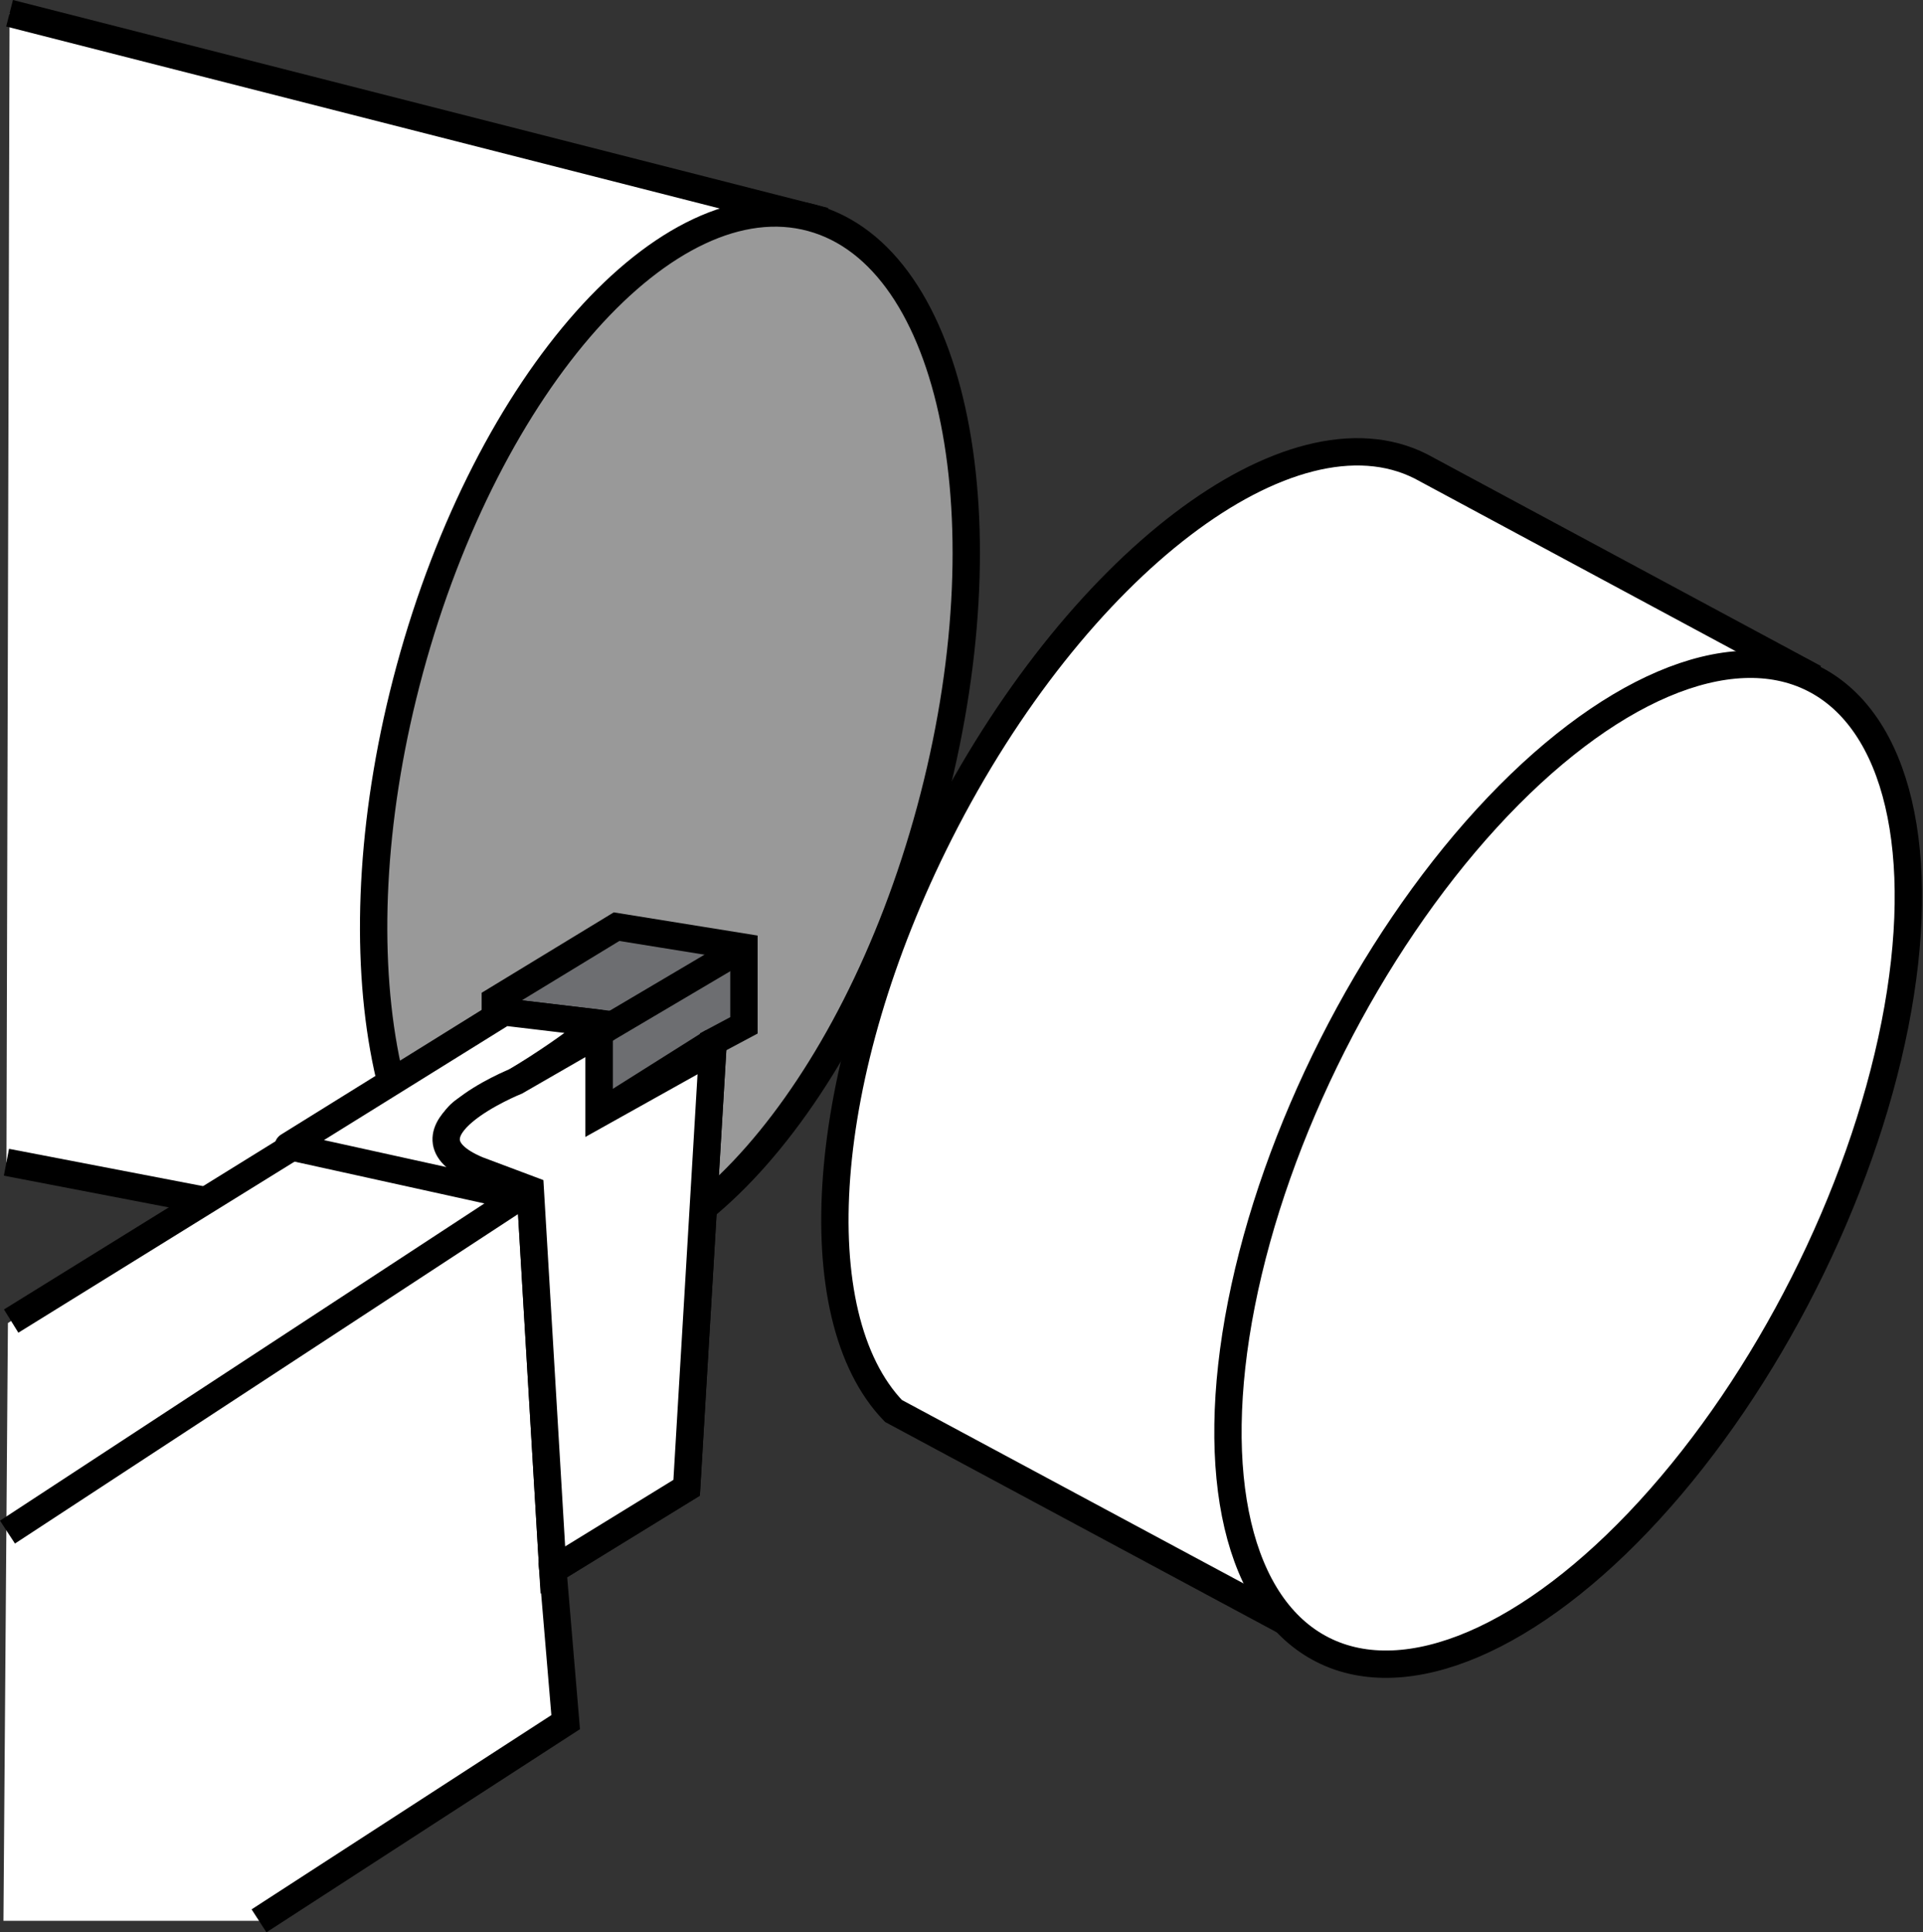
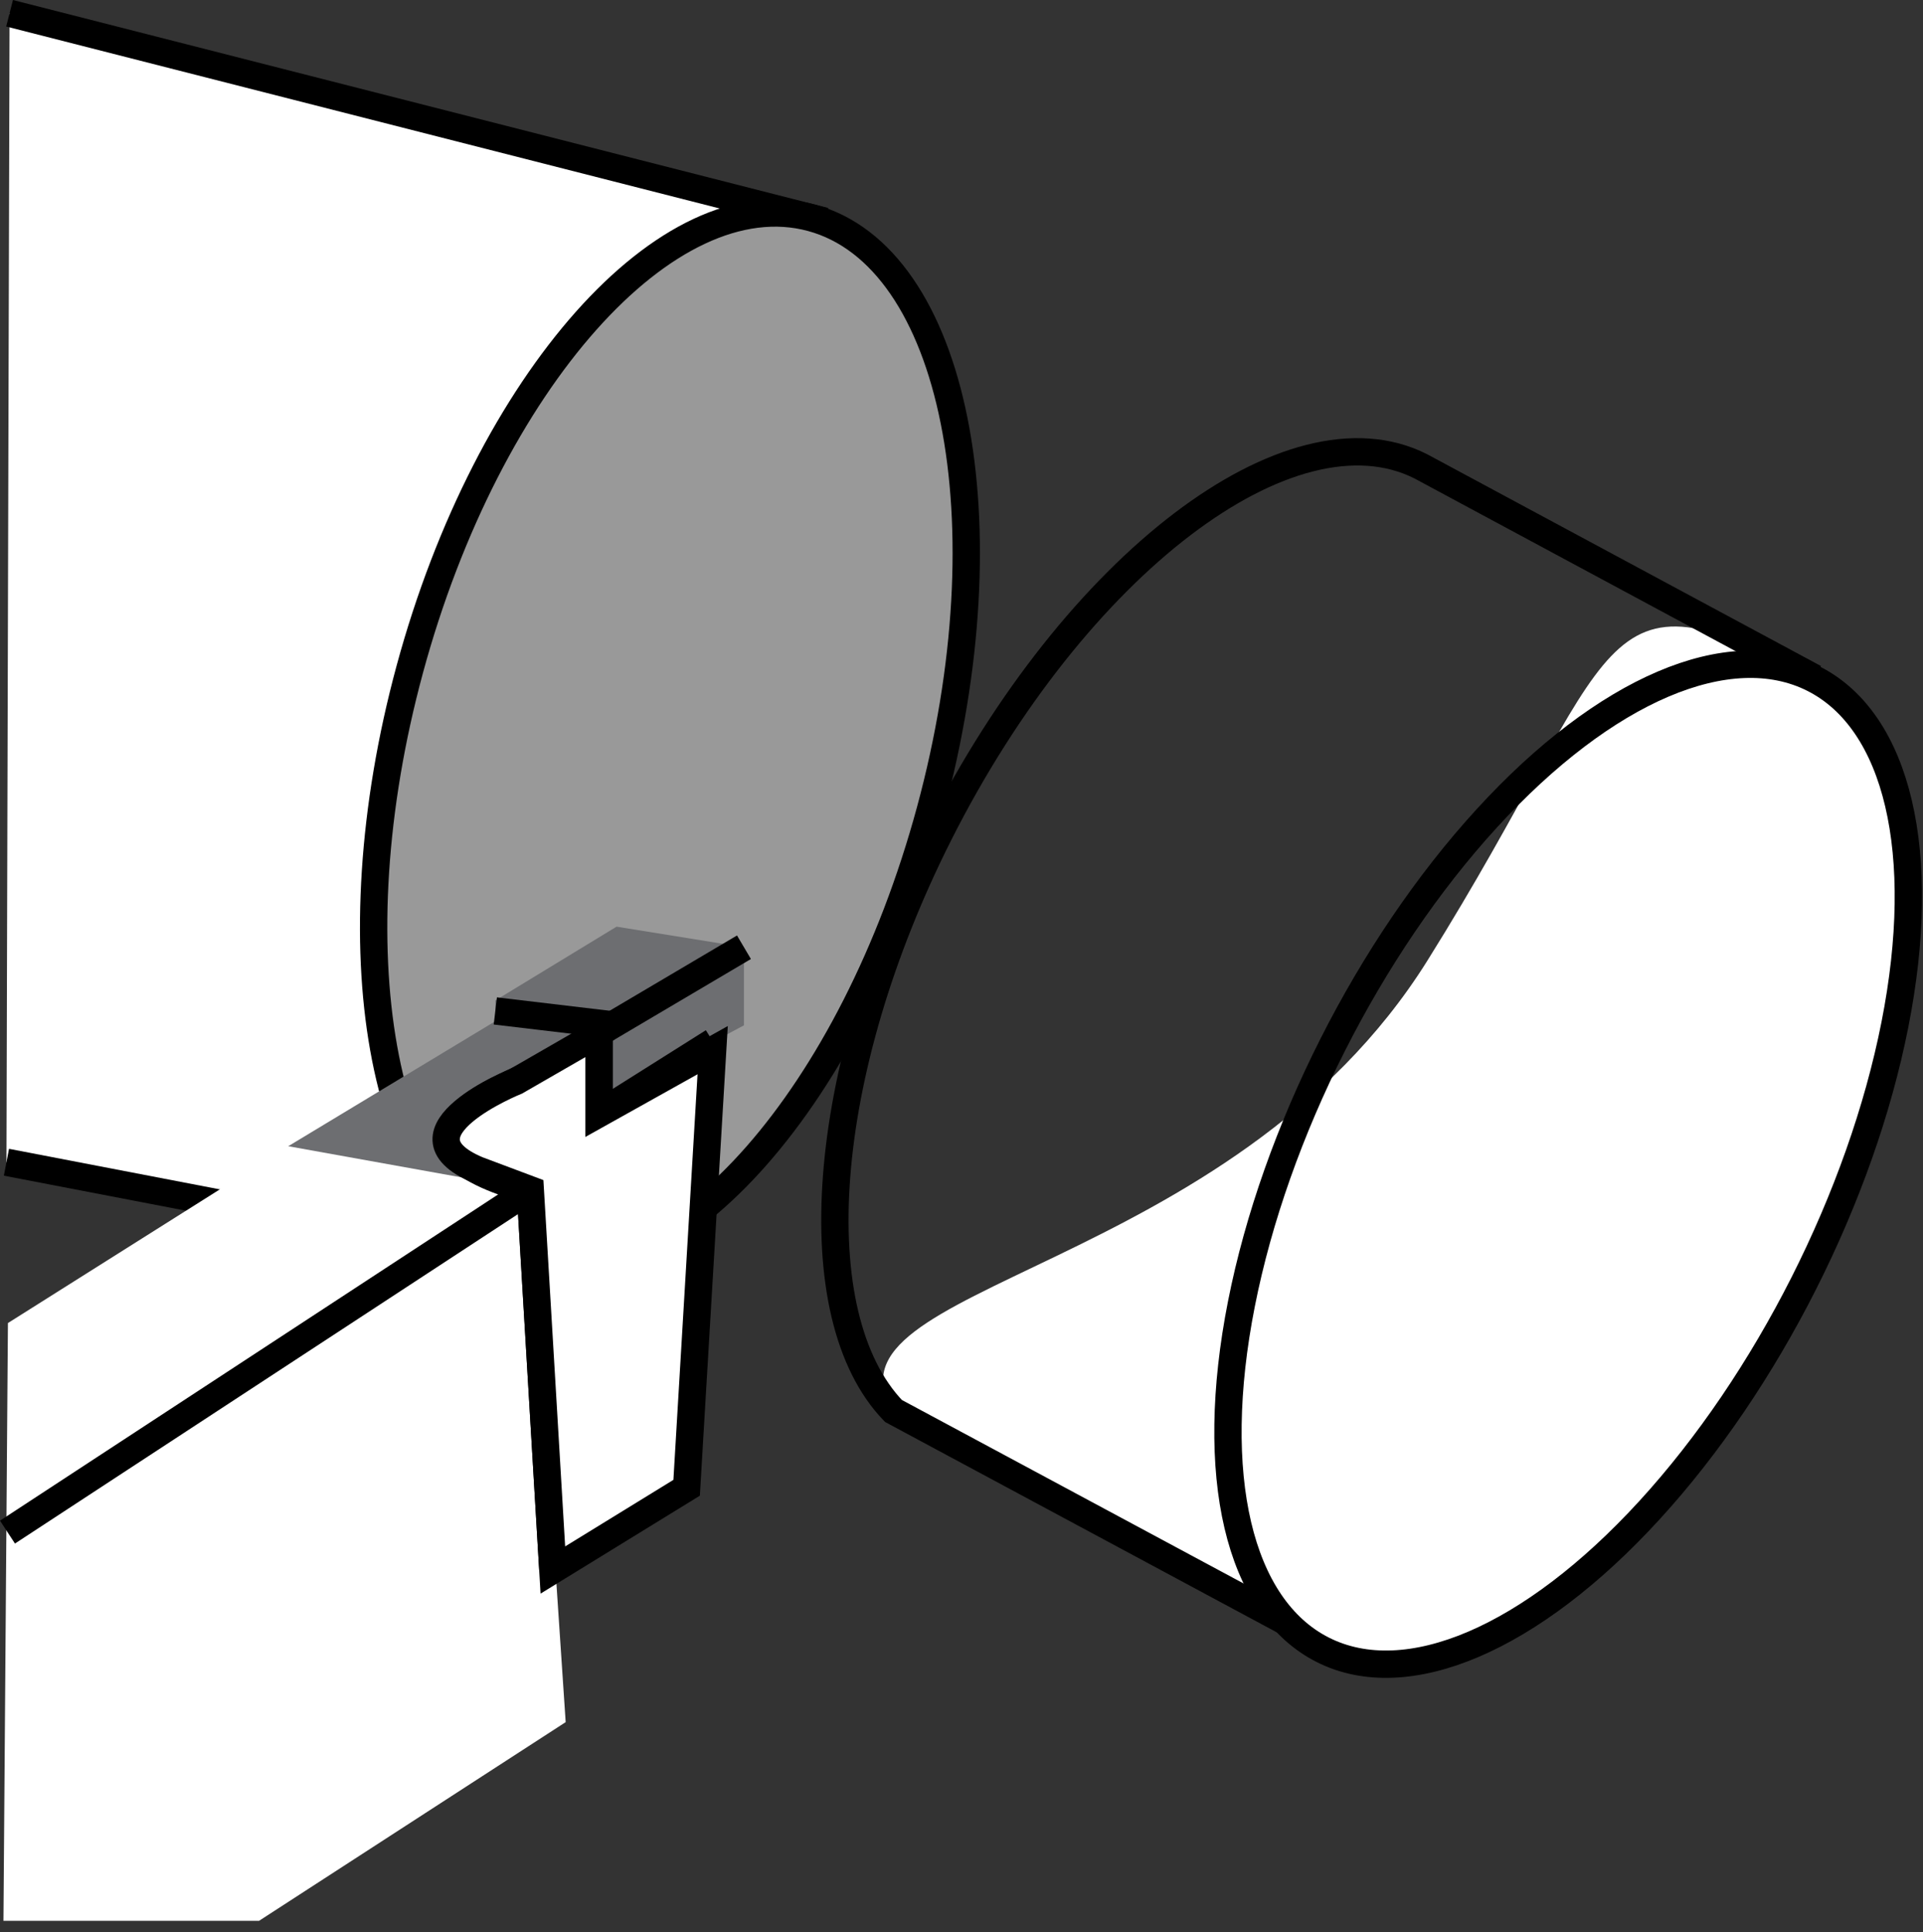
<svg xmlns="http://www.w3.org/2000/svg" version="1.1" id="image" x="0px" y="0px" width="56.282px" height="56.539px" viewBox="0 0 56.282 56.539" enable-background="new 0 0 56.282 56.539" xml:space="preserve">
  <rect x="0" y="0" width="56.282" height="56.539" fill="#333333" stroke="none" />
  <polyline fill="#FFFFFF" stroke="#000000" stroke-width="0.8" stroke-miterlimit="10" points="0.189,34.007 16.049,37.057   23.753,6.373 0.28,0.388 " />
  <path fill="#808080" stroke="#000000" stroke-width="0.8" stroke-miterlimit="10" d="M4.42,37.436l-0.426-0.111  c-0.052-0.012-0.108,0.004-0.161-0.011L4.42,37.436z" />
  <path fill="#999999" stroke="#000000" stroke-width="0.8" stroke-miterlimit="10" d="M23.753,6.373  c-4.206-1.141-9.472,4.776-11.761,13.215c-2.209,8.143-0.84,15.659,3.037,17.202l0.594,0.155  c4.179,0.955,9.339-4.891,11.601-13.225C29.513,15.281,27.959,7.514,23.753,6.373z" />
-   <path fill="#FFFFFF" d="M26.149,41.284l10.232,5.493c0,0,2.865,3.131,6.548,1.418s7.949-6.779,9.333-9.599  s7.38-15.241,0.846-18.755s-12.618-6.637-12.618-6.637s-5.57-0.948-11.327,8.26S23.759,37.576,26.149,41.284z" />
+   <path fill="#FFFFFF" d="M26.149,41.284l10.232,5.493c0,0,2.865,3.131,6.548,1.418s7.949-6.779,9.333-9.599  s7.38-15.241,0.846-18.755s-5.57-0.948-11.327,8.26S23.759,37.576,26.149,41.284z" />
  <ellipse transform="matrix(0.451 -0.892 0.892 0.451 -5.191 59.668)" fill="none" stroke="#000000" stroke-width="0.8" stroke-miterlimit="10" cx="45.921" cy="34.055" rx="15.927" ry="7.73" />
  <path fill="none" stroke="#000000" stroke-width="0.8" stroke-miterlimit="10" d="M37.661,47.465l-11.512-6.181  c-2.68-2.785-2.206-9.879,1.35-16.913c3.969-7.85,10.275-12.652,14.085-10.726l11.524,6.196" />
  <polyline fill="#FFFFFF" points="0.232,38.712 8.436,33.538 13.971,34.231 15.105,34.812 15.558,35.456 16.556,50.389   7.581,56.203 0.101,56.203 " />
  <polygon fill="#6D6E71" points="8.436,33.538 15.519,34.812 16.181,45.938 20.096,43.532 20.872,30.482 21.774,30.001   21.774,27.715 18.045,27.114 14.497,29.273 14.497,29.88 " />
-   <polyline fill="none" stroke="#000000" stroke-width="0.8" stroke-miterlimit="10" points="0.327,38.654 14.497,29.88   14.497,29.273 18.045,27.114 21.774,27.715 21.774,30.001 20.872,30.482 20.096,43.532 16.181,45.938 16.556,50.389   7.581,56.203 " />
  <path fill="none" stroke="#000000" stroke-width="0.8" stroke-linejoin="round" stroke-miterlimit="10" d="M0.219,44.829  l15.3-10.017c0,0-4.571-1.022-1.022-2.887c1.744-0.842,1.744-0.842,1.744-0.842l0,0l1.564-1.022l3.969-2.345" />
  <polyline fill="none" stroke="#000000" stroke-width="0.8" stroke-miterlimit="10" points="14.497,29.58 17.531,29.94   17.531,32.587 20.872,30.482 " />
  <line fill="none" stroke="#000000" stroke-width="0.8" stroke-miterlimit="10" x1="15.519" y1="34.812" x2="16.181" y2="45.938" />
-   <line fill="none" stroke="#000000" stroke-width="0.8" stroke-miterlimit="10" x1="8.436" y1="33.538" x2="15.105" y2="34.812" />
-   <path fill="#FFFFFF" stroke="#000000" stroke-width="0.8" stroke-linejoin="round" stroke-miterlimit="10" d="M8.436,33.538  l5.956,1.312c0,0-2.114-1.665-0.648-2.443c2.497-1.325,3.787-2.467,3.787-2.467l-2.774-0.33L8.436,33.538z" />
  <path fill="#FFFFFF" stroke="#000000" stroke-width="0.8" stroke-miterlimit="10" d="M16.181,45.938l3.915-2.406l0.762-12.805  l-3.327,1.859v-2.347l-2.425,1.397c0,0-3.719,1.499-1.134,2.595c1.548,0.581,1.548,0.581,1.548,0.581L16.181,45.938  z" />
</svg>